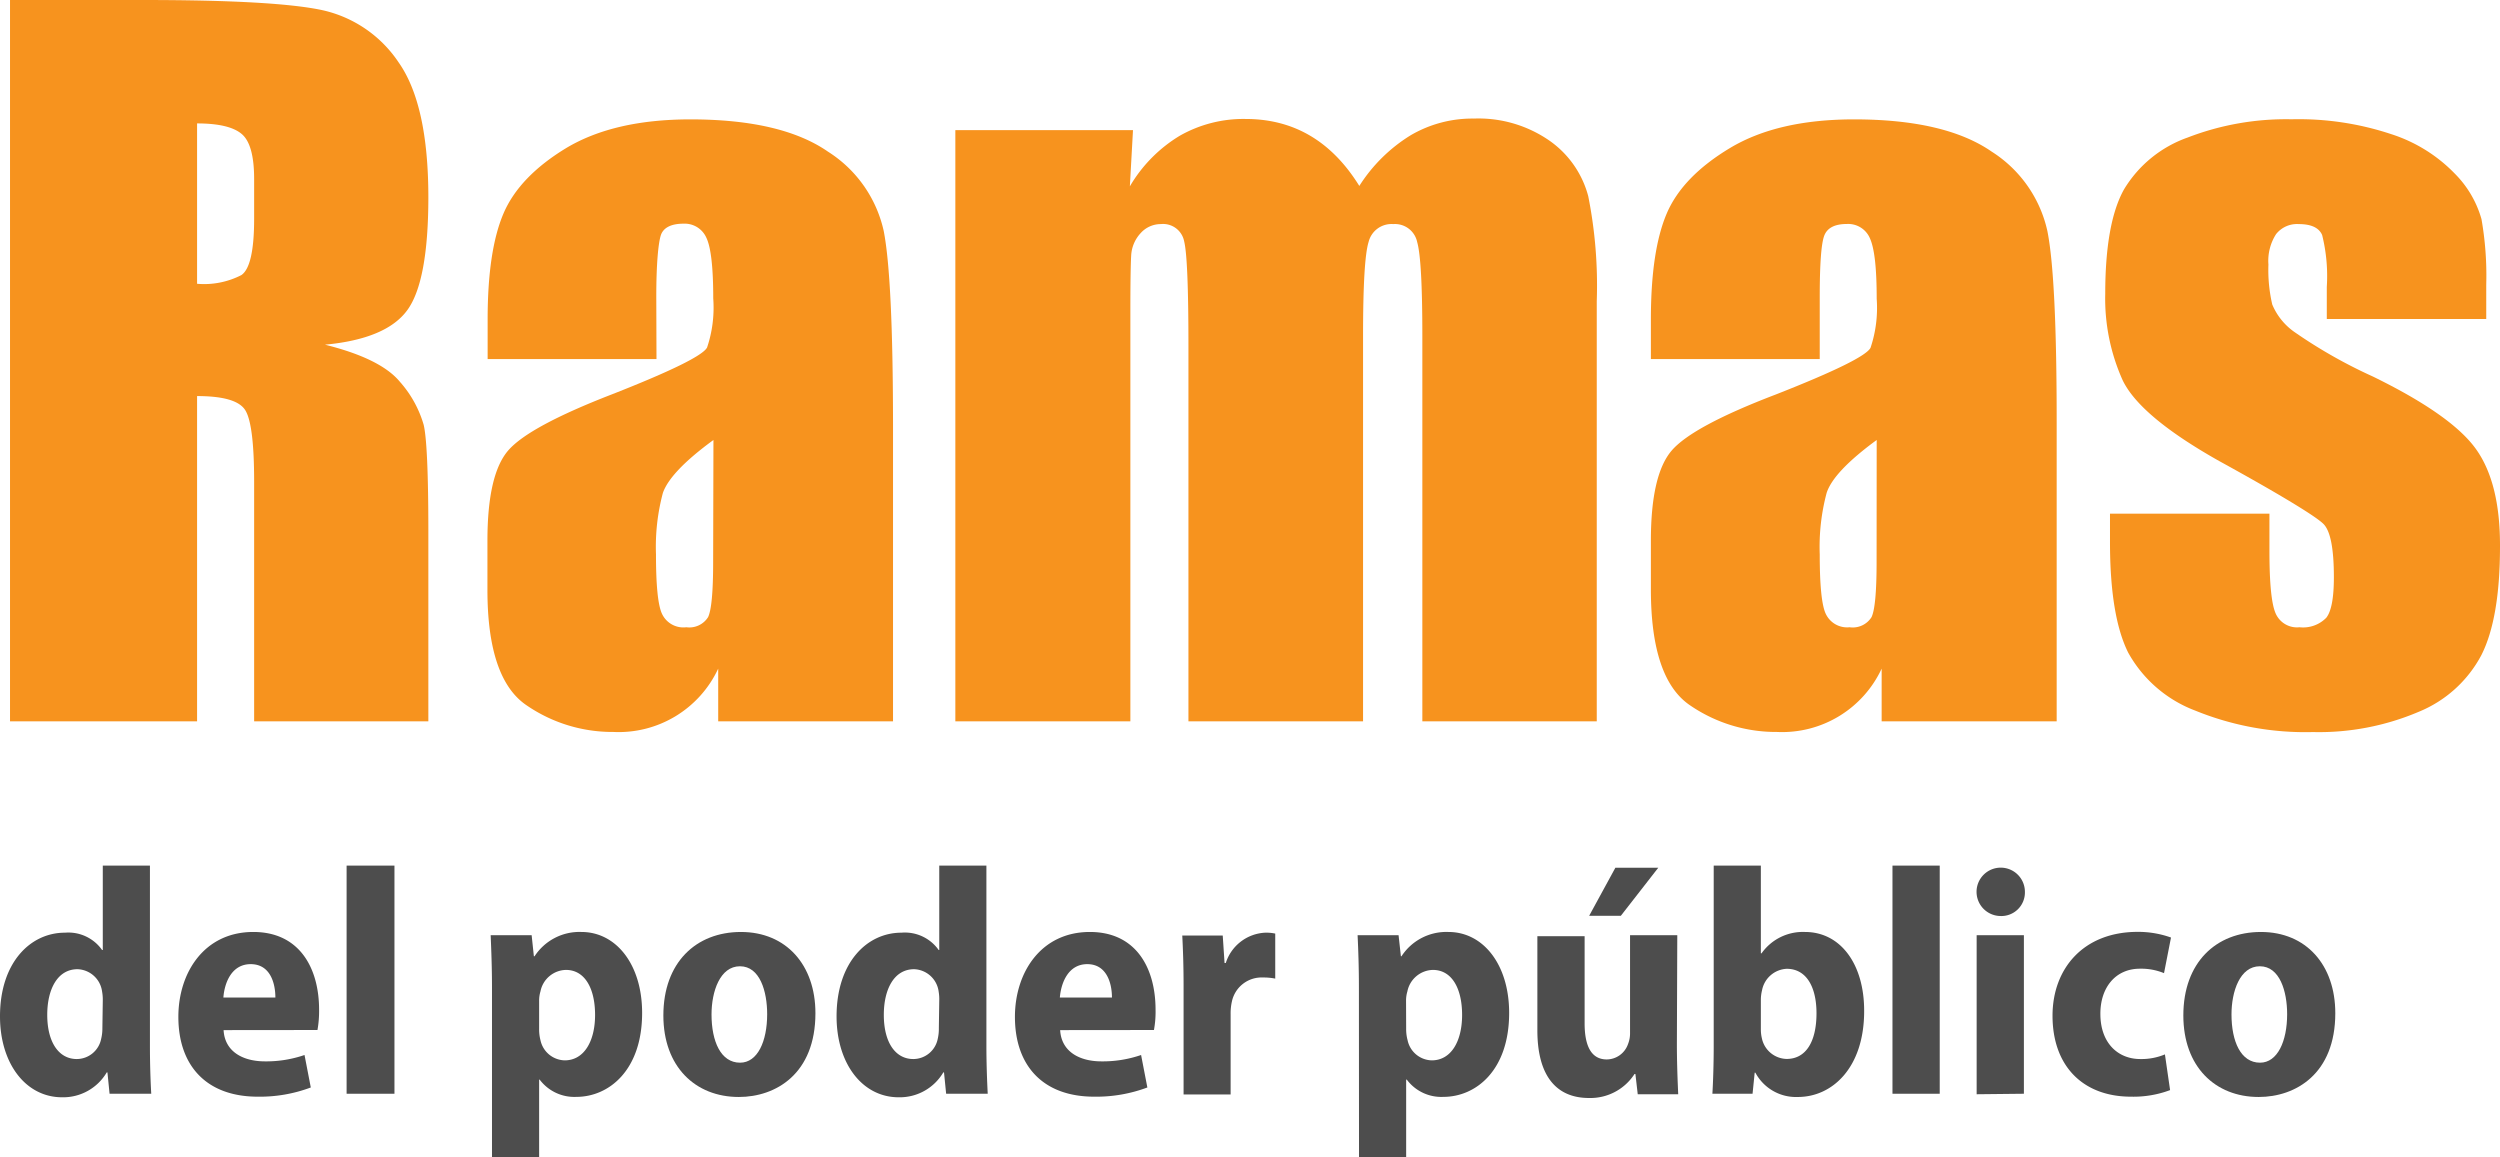
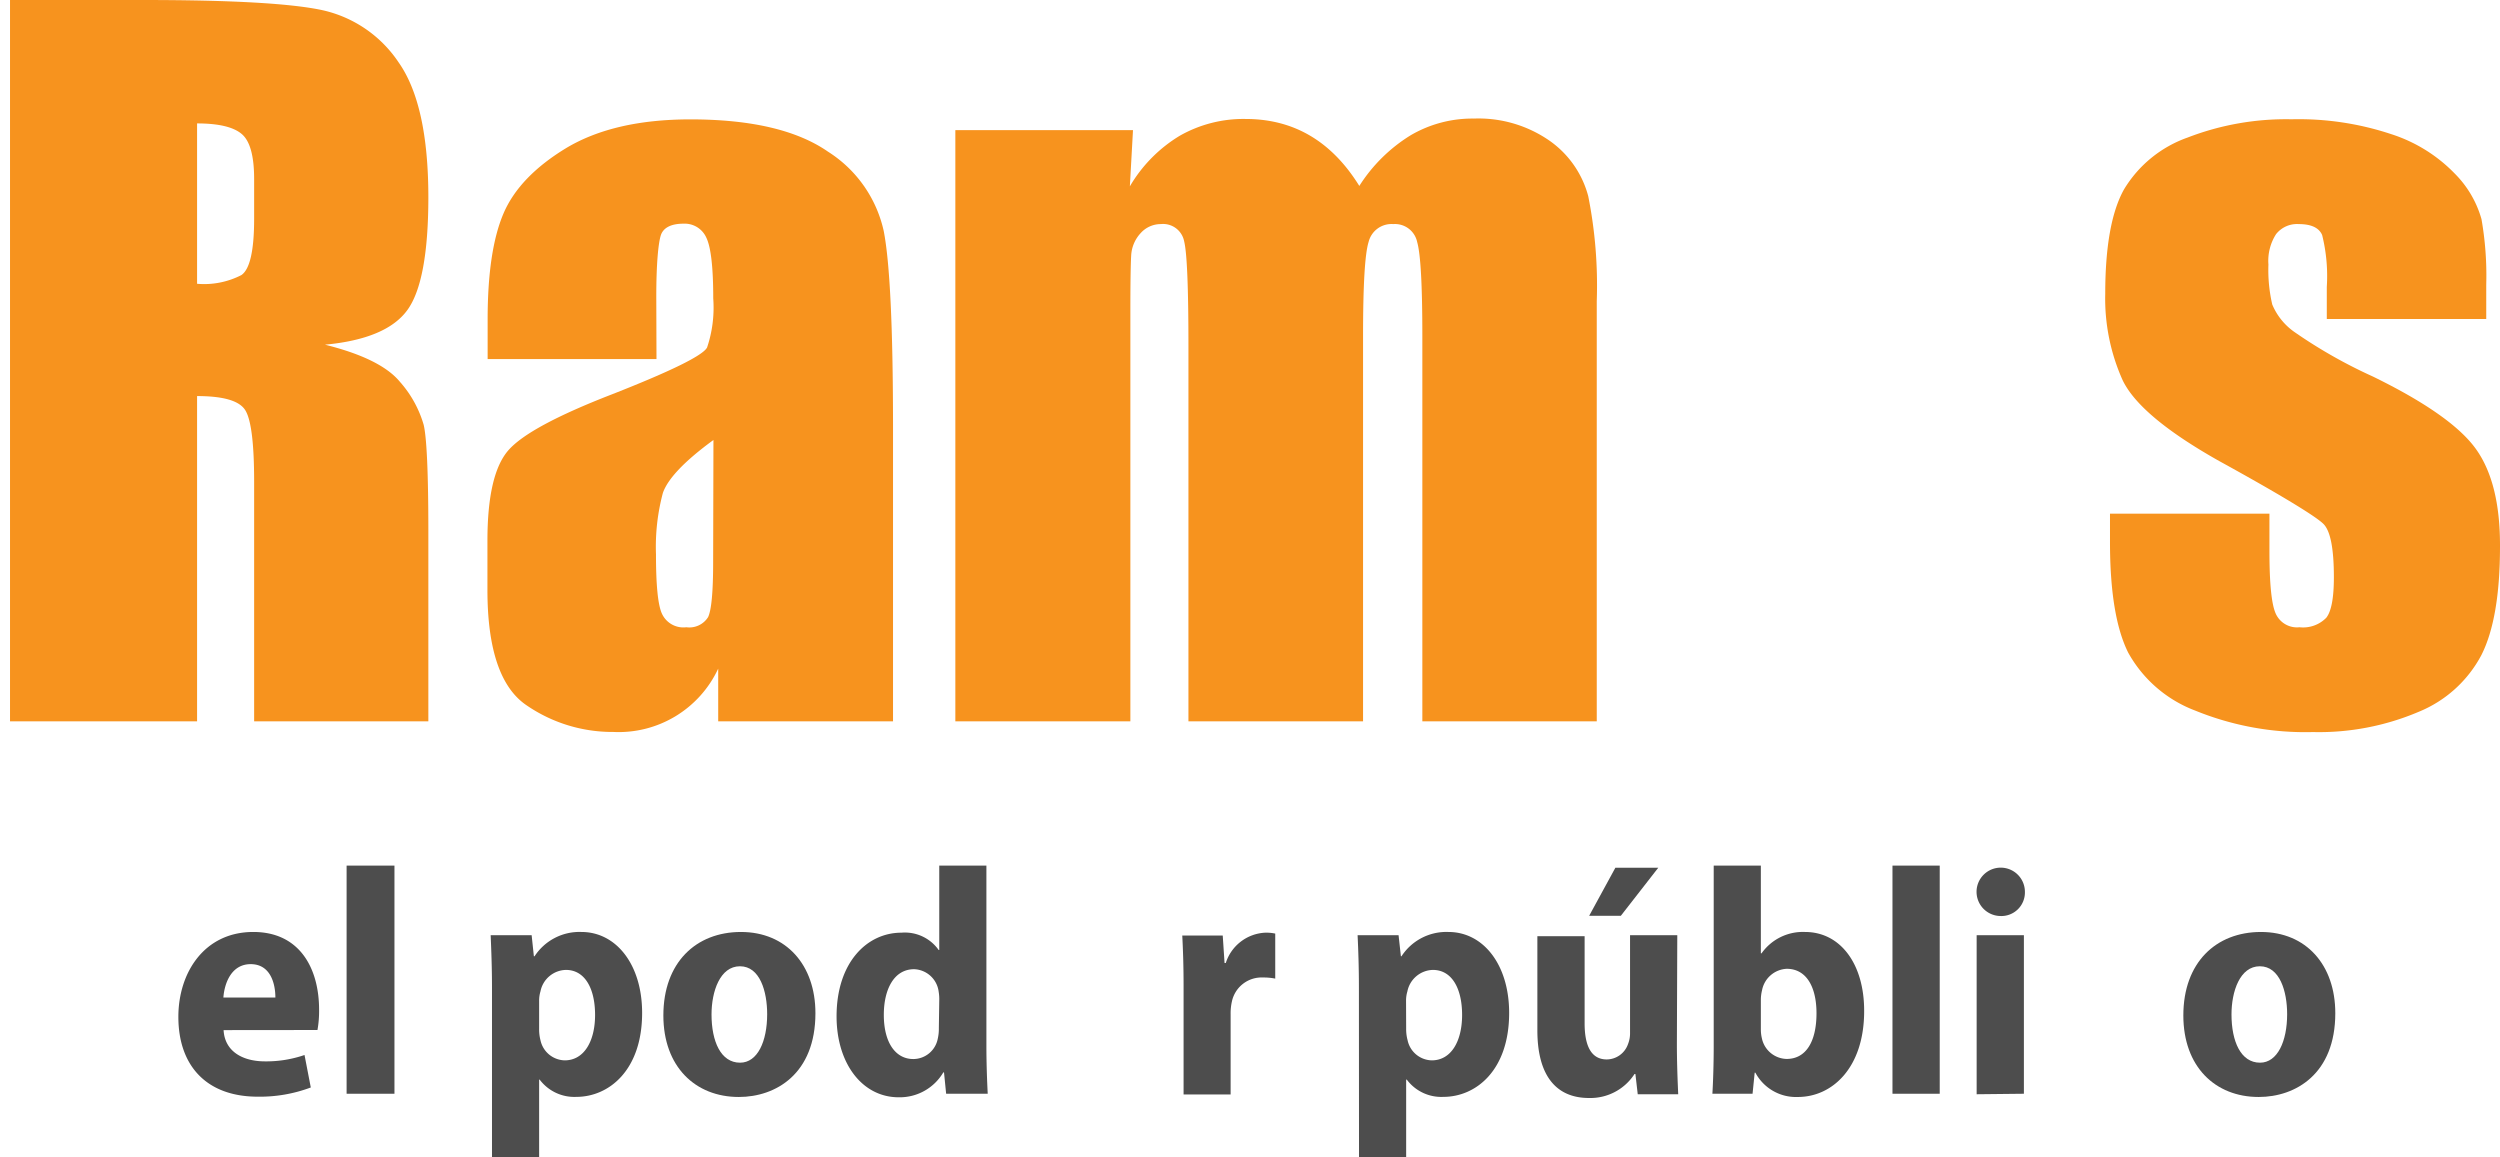
<svg xmlns="http://www.w3.org/2000/svg" viewBox="0 0 247.11 114.38">
  <g id="Capa_2" data-name="Capa 2">
    <g id="Capa_1-2" data-name="Capa 1">
      <path d="M2,0H15.08Q28.19,0,32.85,1a12.24,12.24,0,0,1,7.57,5.18q2.92,4.16,2.93,13.27,0,8.33-2.07,11.19t-8.15,3.43q5.5,1.37,7.4,3.66A11,11,0,0,1,42.89,42c.3,1.27.46,4.79.46,10.54V71.3H26.13V47.6c0-3.81-.3-6.18-.9-7.09s-2.18-1.36-4.74-1.36V71.3H2ZM20.49,12.2V28.05a8.05,8.05,0,0,0,4.38-.86q1.26-.86,1.26-5.57V17.7c0-2.26-.4-3.74-1.21-4.44S22.64,12.2,20.49,12.2Z" transform="translate(-1.01)" fill="#f7931e" />
      <path d="M65.9,35.49H49.21V31.57q0-6.78,1.56-10.45T57,14.62q4.73-2.82,12.25-2.82,9,0,13.6,3.19a12.46,12.46,0,0,1,5.51,7.84q.91,4.65.92,19.14V71.3H72V66.09a10.85,10.85,0,0,1-10.35,6.26,15,15,0,0,1-8.57-2.62q-3.9-2.61-3.89-11.47v-4.8c0-4.37.68-7.35,2.06-8.94s4.8-3.43,10.27-5.55q8.76-3.44,9.38-4.62a12.36,12.36,0,0,0,.61-4.85q0-4.58-.68-6a2.34,2.34,0,0,0-2.27-1.39c-1.2,0-2,.39-2.24,1.17s-.44,2.79-.44,6.05Zm5.63,8q-4.27,3.12-5,5.24a20.65,20.65,0,0,0-.68,6.08c0,3,.19,5,.59,5.85A2.33,2.33,0,0,0,68.85,62,2.19,2.19,0,0,0,71,61c.33-.69.5-2.5.5-5.44Z" transform="translate(-1.01)" fill="#f7931e" />
      <path d="M113,12.86l-.31,5.56a14.26,14.26,0,0,1,4.93-5,12.72,12.72,0,0,1,6.52-1.66q7.13,0,11.23,6.62a15.86,15.86,0,0,1,5.06-5,12.05,12.05,0,0,1,6.25-1.66,12.31,12.31,0,0,1,7.51,2.2A9.73,9.73,0,0,1,158,19.4a45.19,45.19,0,0,1,.84,10.37V71.3H141.6V33.2q0-7.49-.51-9.27a2.24,2.24,0,0,0-2.36-1.78,2.33,2.33,0,0,0-2.44,1.76c-.37,1.18-.55,4.27-.55,9.29V71.3H118.48V34.17c0-5.72-.14-9.16-.42-10.3a2.12,2.12,0,0,0-2.31-1.72,2.67,2.67,0,0,0-2,.9,3.52,3.52,0,0,0-.93,2.21c-.05.86-.08,2.7-.08,5.52V71.3H95.44V12.86Z" transform="translate(-1.01)" fill="#f7931e" />
-       <path d="M180.88,35.49H164.19V31.57q0-6.78,1.56-10.45t6.28-6.5q4.71-2.82,12.24-2.82,9,0,13.61,3.19a12.48,12.48,0,0,1,5.5,7.84q.93,4.65.92,19.14V71.3H187V66.09a10.85,10.85,0,0,1-10.35,6.26,15,15,0,0,1-8.57-2.62q-3.89-2.61-3.89-11.47v-4.8q0-6.55,2.07-8.94T176.52,39q8.76-3.44,9.38-4.62a12.36,12.36,0,0,0,.61-4.85c0-3.05-.22-5-.68-6a2.33,2.33,0,0,0-2.27-1.39c-1.2,0-1.95.39-2.24,1.17s-.44,2.79-.44,6.05Zm5.63,8c-2.84,2.08-4.5,3.83-4.95,5.24a20.65,20.65,0,0,0-.68,6.08c0,3,.19,5,.59,5.85A2.33,2.33,0,0,0,183.83,62,2.19,2.19,0,0,0,186,61c.33-.69.5-2.5.5-5.44Z" transform="translate(-1.01)" fill="#f7931e" />
      <path d="M246.76,31.53H231V28.36a16.86,16.86,0,0,0-.46-5.13q-.47-1.08-2.31-1.08a2.64,2.64,0,0,0-2.25,1,4.89,4.89,0,0,0-.75,3,15,15,0,0,0,.38,3.95,6.25,6.25,0,0,0,2.24,2.75,48.85,48.85,0,0,0,7.69,4.36q7.74,3.78,10.17,7.13T248.12,54q0,7.14-1.85,10.77a12.23,12.23,0,0,1-6.19,5.59,25.18,25.18,0,0,1-10.45,2A28.81,28.81,0,0,1,218,70.24a12.72,12.72,0,0,1-6.63-5.73q-1.8-3.6-1.8-10.92V50.77h15.76v3.7q0,4.72.6,6.13A2.3,2.3,0,0,0,228.3,62a3.2,3.2,0,0,0,2.65-.94q.75-.95.75-4c0-2.79-.33-4.53-1-5.24S226.6,49,220.38,45.58q-7.84-4.41-9.56-8a19.7,19.7,0,0,1-1.72-8.53q0-7,1.85-10.32a12,12,0,0,1,6.28-5.13,27,27,0,0,1,10.28-1.81,29,29,0,0,1,9.89,1.48,15.19,15.19,0,0,1,6.25,3.89,10.36,10.36,0,0,1,2.64,4.5,32.26,32.26,0,0,1,.47,6.47Z" transform="translate(-1.01)" fill="#f7931e" />
-       <path d="M15.83,85.56v17.88c0,1.69.06,3.5.13,4.67H11.84L11.63,106h-.07a5,5,0,0,1-4.41,2.46c-3.59,0-6.14-3.33-6.14-8,0-5.32,3-8.27,6.42-8.27a4.08,4.08,0,0,1,3.67,1.71h.07V85.56ZM11.17,98.9A4.57,4.57,0,0,0,11.1,98,2.54,2.54,0,0,0,8.68,95.8c-2,0-3,2-3,4.51,0,2.74,1.16,4.37,2.92,4.37a2.47,2.47,0,0,0,2.41-2,4.29,4.29,0,0,0,.12-1.06Z" transform="translate(-1.01)" fill="#4d4d4d" />
      <path d="M23.11,101.82c.12,2.15,1.94,3.09,4.09,3.09a11.61,11.61,0,0,0,3.91-.63l.62,3.21a14.31,14.31,0,0,1-5.25.91c-5,0-7.84-3-7.84-7.89,0-4.37,2.56-8.39,7.41-8.39,4.56,0,6.5,3.56,6.5,7.69a10.65,10.65,0,0,1-.16,2Zm5.12-3.22c0-1.42-.51-3.3-2.44-3.3s-2.6,1.92-2.7,3.3Z" transform="translate(-1.01)" fill="#4d4d4d" />
      <path d="M35.27,85.56H40v22.55H35.27Z" transform="translate(-1.01)" fill="#4d4d4d" />
      <path d="M49.64,97.62c0-2-.07-3.7-.13-5.18h4.05l.22,2.08h.07a5.29,5.29,0,0,1,4.63-2.4c3.43,0,6,3.21,6,8,0,5.67-3.28,8.3-6.51,8.3a4.29,4.29,0,0,1-3.62-1.71H54.3v7.66H49.64Zm4.66,4.08a4.18,4.18,0,0,0,.13,1.11,2.51,2.51,0,0,0,2.4,2c1.91,0,3-1.89,3-4.49s-1-4.45-2.88-4.45A2.63,2.63,0,0,0,54.43,98a3.14,3.14,0,0,0-.13.94Z" transform="translate(-1.01)" fill="#4d4d4d" />
      <path d="M81.61,100.15c0,6-3.92,8.28-7.57,8.28-4.31,0-7.46-3-7.46-8.06,0-5.22,3.22-8.25,7.67-8.25S81.61,95.36,81.61,100.15Zm-10.27.12c0,2.67.92,4.77,2.82,4.77,1.74,0,2.68-2.12,2.68-4.79,0-2.27-.72-4.74-2.69-4.74S71.34,98,71.34,100.27Z" transform="translate(-1.01)" fill="#4d4d4d" />
      <path d="M98.51,85.56v17.88c0,1.69.07,3.5.13,4.67H94.53L94.32,106h-.07a5,5,0,0,1-4.41,2.46c-3.59,0-6.14-3.33-6.14-8,0-5.32,3-8.27,6.41-8.27a4.09,4.09,0,0,1,3.68,1.71h.06V85.56ZM93.85,98.9a4.54,4.54,0,0,0-.06-.89,2.54,2.54,0,0,0-2.42-2.21c-2,0-3,2-3,4.51,0,2.74,1.15,4.37,2.92,4.37a2.47,2.47,0,0,0,2.41-2,4.32,4.32,0,0,0,.11-1.06Z" transform="translate(-1.01)" fill="#4d4d4d" />
-       <path d="M105.8,101.82c.12,2.15,1.94,3.09,4.08,3.09a11.63,11.63,0,0,0,3.92-.63l.62,3.21a14.37,14.37,0,0,1-5.26.91c-5,0-7.83-3-7.83-7.89,0-4.37,2.56-8.39,7.41-8.39,4.56,0,6.49,3.56,6.49,7.69a9.85,9.85,0,0,1-.16,2Zm5.12-3.22c0-1.42-.52-3.3-2.44-3.3s-2.6,1.92-2.71,3.3Z" transform="translate(-1.01)" fill="#4d4d4d" />
      <path d="M118,97.47c0-2.07-.06-3.64-.13-5h4l.18,2.72h.12a4.31,4.31,0,0,1,3.89-3,4.21,4.21,0,0,1,1,.09v4.45a5.77,5.77,0,0,0-1.2-.11,3,3,0,0,0-3.09,2.4,5.29,5.29,0,0,0-.12,1.22v7.94H118Z" transform="translate(-1.01)" fill="#4d4d4d" />
      <path d="M135.33,97.62c0-2-.06-3.7-.13-5.18h4.05l.23,2.08h.06a5.29,5.29,0,0,1,4.64-2.4c3.43,0,6,3.21,6,8,0,5.67-3.27,8.3-6.51,8.3a4.26,4.26,0,0,1-3.61-1.71H140v7.66h-4.66ZM140,101.7a4.16,4.16,0,0,0,.14,1.11,2.5,2.5,0,0,0,2.39,2c1.92,0,3-1.89,3-4.49s-1-4.45-2.89-4.45A2.64,2.64,0,0,0,140.12,98a3.14,3.14,0,0,0-.13.94Z" transform="translate(-1.01)" fill="#4d4d4d" />
      <path d="M166.76,103.16c0,1.93.07,3.59.13,5h-4l-.23-2h-.09a5.19,5.19,0,0,1-4.5,2.37c-3.12,0-5.1-2.05-5.1-6.69v-9.3h4.67v8.61c0,2.21.64,3.57,2.19,3.57a2.25,2.25,0,0,0,2.1-1.52,2.84,2.84,0,0,0,.2-1.12V92.44h4.67Zm-1.84-17.39-3.7,4.75h-3.13l2.59-4.75Z" transform="translate(-1.01)" fill="#4d4d4d" />
      <path d="M170.27,108.11c.07-1.14.13-3,.13-4.67V85.56h4.66v8.67h.07a5,5,0,0,1,4.29-2.11c3.54,0,5.87,3.21,5.85,7.83,0,5.6-3.16,8.48-6.55,8.48a4.55,4.55,0,0,1-4.2-2.4h-.07l-.21,2.08Zm4.79-6.34a3.88,3.88,0,0,0,.11.9,2.56,2.56,0,0,0,2.44,2c1.87,0,2.95-1.65,2.95-4.52,0-2.52-.95-4.39-2.95-4.39a2.61,2.61,0,0,0-2.43,2.11,4,4,0,0,0-.12.92Z" transform="translate(-1.01)" fill="#4d4d4d" />
      <path d="M188.07,85.56h4.67v22.55h-4.67Z" transform="translate(-1.01)" fill="#4d4d4d" />
      <path d="M201.16,88.16a2.33,2.33,0,0,1-2.49,2.38,2.39,2.39,0,1,1,2.49-2.38Zm-4.77,20V92.44h4.67v15.67Z" transform="translate(-1.01)" fill="#4d4d4d" />
-       <path d="M215.51,107.75a10.28,10.28,0,0,1-3.86.65c-4.73,0-7.76-3-7.76-8,0-4.66,3.05-8.29,8.42-8.29a9.61,9.61,0,0,1,3.29.56l-.69,3.52a5.93,5.93,0,0,0-2.38-.44c-2.41,0-3.92,1.86-3.91,4.47,0,2.86,1.72,4.46,3.95,4.46a6,6,0,0,0,2.43-.46Z" transform="translate(-1.01)" fill="#4d4d4d" />
      <path d="M231.84,100.15c0,6-3.92,8.28-7.57,8.28-4.31,0-7.45-3-7.45-8.06,0-5.22,3.22-8.25,7.67-8.25S231.84,95.36,231.84,100.15Zm-10.26.12c0,2.67.92,4.77,2.82,4.77,1.73,0,2.68-2.12,2.68-4.79,0-2.27-.73-4.74-2.7-4.74S221.58,98,221.58,100.27Z" transform="translate(-1.01)" fill="#4d4d4d" />
    </g>
  </g>
</svg>